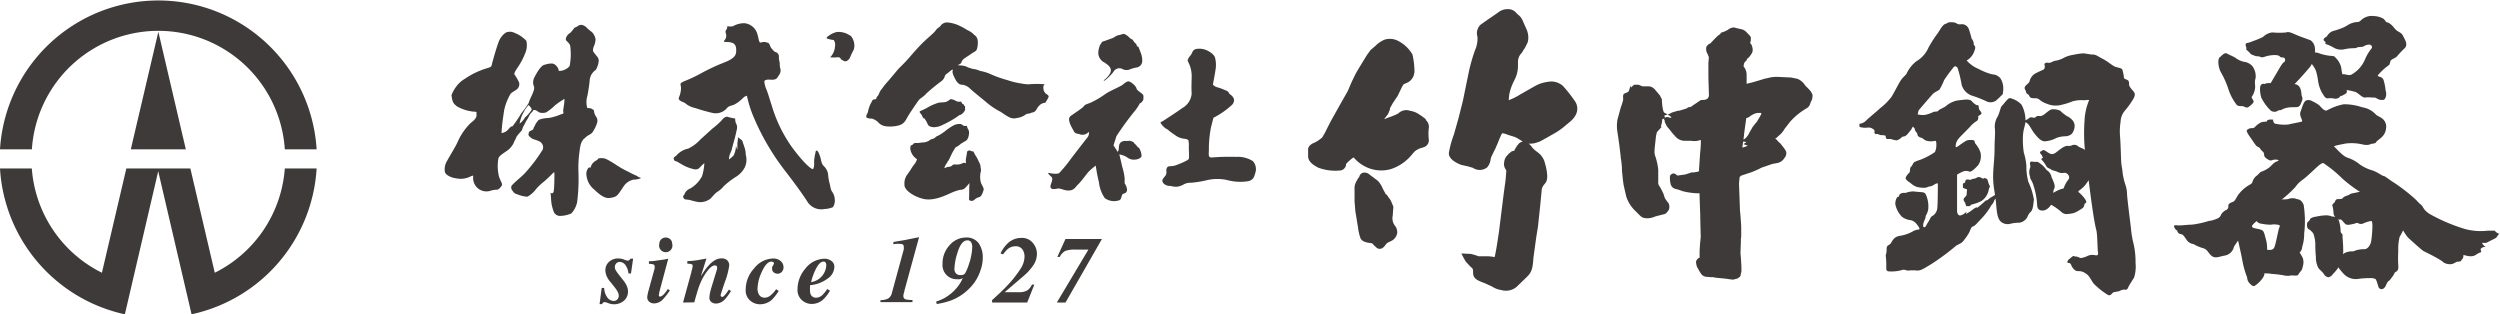
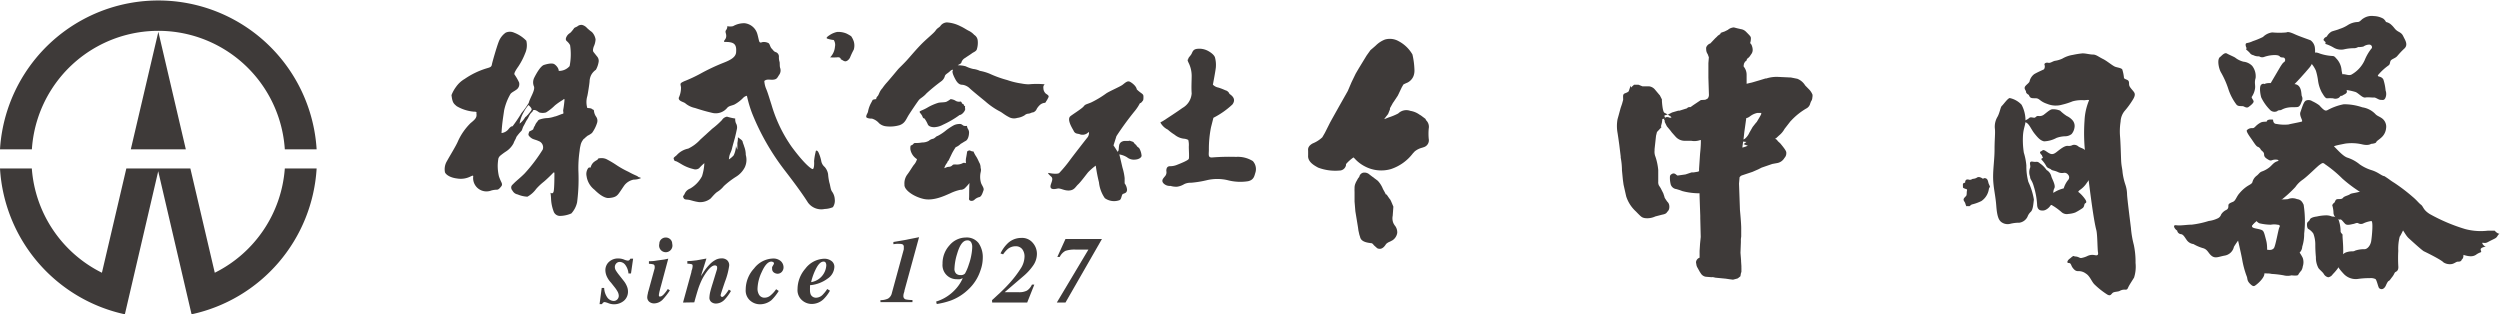
<svg xmlns="http://www.w3.org/2000/svg" viewBox="0 0 374.81 47.12">
  <defs>
    <style>.cls-1{fill:#3e3a39;}</style>
  </defs>
  <g id="レイヤー_2" data-name="レイヤー 2">
    <g id="レイヤー_1-2" data-name="レイヤー 1">
      <path class="cls-1" d="M42.7,25.26A19,19,0,0,1,32.2,40.89L28.54,25.26h-9.6L15.28,40.89A19,19,0,0,1,4.77,25.26H0A23.82,23.82,0,0,0,18.72,47.12l5-21.45,5,21.45A23.82,23.82,0,0,0,47.47,25.26Z" />
      <polygon class="cls-1" points="27.86 22.39 23.74 4.77 19.61 22.39 27.86 22.39" />
      <path class="cls-1" d="M4.78,22.39a19,19,0,0,1,37.92,0h4.77A23.78,23.78,0,0,0,0,22.39Z" />
      <path class="cls-1" d="M90.21,43.17l.37,0a2.64,2.64,0,0,0,.54,1.52,1.29,1.29,0,0,0,.85.43.75.75,0,0,0,.58-.23.79.79,0,0,0,.22-.56,1.41,1.41,0,0,0-.19-.63,4.81,4.81,0,0,0-.45-.66l-.53-.67a3.37,3.37,0,0,1-.6-.87,2.4,2.4,0,0,1-.24-1,1.67,1.67,0,0,1,.53-1.23,2,2,0,0,1,1.46-.52,2.37,2.37,0,0,1,.8.16,1.93,1.93,0,0,0,.55.16.36.36,0,0,0,.25-.07.78.78,0,0,0,.16-.22h.41L94.6,41l-.38,0a2.46,2.46,0,0,0-.5-1.32,1.06,1.06,0,0,0-.76-.41.7.7,0,0,0-.59.25.78.78,0,0,0-.19.52,1,1,0,0,0,.14.49,6.78,6.78,0,0,0,.53.74l.7.89a3.25,3.25,0,0,1,.42.72,2,2,0,0,1,.18.81,1.79,1.79,0,0,1-.62,1.41,2.33,2.33,0,0,1-1.52.52,2.26,2.26,0,0,1-.81-.17,3.1,3.1,0,0,0-.53-.16.36.36,0,0,0-.26.1.89.89,0,0,0-.16.21h-.36Z" />
      <path class="cls-1" d="M97.13,44c0-.14.08-.33.14-.57l.88-3.21a.43.43,0,0,0,0-.12.2.2,0,0,0,0-.11.34.34,0,0,0-.19-.35,3,3,0,0,0-.67-.09v-.39c.28,0,.67,0,1.19-.1l1.09-.15.62-.13L99.1,42.85c-.1.34-.16.59-.19.72a4.89,4.89,0,0,0-.13.67.29.29,0,0,0,.07.21.27.27,0,0,0,.15,0c.15,0,.33-.12.55-.36a5.58,5.58,0,0,0,.57-.76l.31.2a10,10,0,0,1-1.07,1.38,1.86,1.86,0,0,1-1.3.58,1.15,1.15,0,0,1-.71-.24.87.87,0,0,1-.31-.74A2.69,2.69,0,0,1,97.13,44Zm3.37-8.12a.91.91,0,0,1,.28.67,1,1,0,1,1-1.93,0,.91.91,0,0,1,.28-.67,1,1,0,0,1,1.37,0Z" />
      <path class="cls-1" d="M102.4,45.36l1.26-4.58c0-.18.08-.33.11-.43a2.92,2.92,0,0,0,.07-.42c0-.17,0-.28-.16-.32a2.83,2.83,0,0,0-.63-.08v-.39c.59,0,1-.07,1.38-.11l1.48-.27-.83,2.64,0,0s.12-.18.42-.63a7.27,7.27,0,0,1,.86-1.09,3.48,3.48,0,0,1,.85-.68,1.87,1.87,0,0,1,.93-.26A1.2,1.2,0,0,1,109,39a1,1,0,0,1,.32.85,10.73,10.73,0,0,1-.64,2.41c-.42,1.24-.64,1.9-.64,2a.22.22,0,0,0,.08.19.21.21,0,0,0,.15.07q.19,0,.57-.48a6.48,6.48,0,0,0,.43-.62l.32.2a7.16,7.16,0,0,1-.9,1.24,1.84,1.84,0,0,1-1.35.65,1.11,1.11,0,0,1-.68-.22.81.81,0,0,1-.3-.71,4.51,4.51,0,0,1,.14-.9c.1-.39.22-.79.35-1.2l.66-2.16,0-.13a.49.49,0,0,0,0-.12.21.21,0,0,0-.1-.21.4.4,0,0,0-.24-.07c-.29,0-.61.23-1,.68a8.85,8.85,0,0,0-.89,1.37,11.12,11.12,0,0,0-.61,1.49c-.16.51-.36,1.18-.58,2Z" />
      <path class="cls-1" d="M113.06,40.24a3.71,3.71,0,0,1,2.79-1.48,1.69,1.69,0,0,1,1.21.39,1.27,1.27,0,0,1,.41.89,1,1,0,0,1-.28.74.86.86,0,0,1-.63.26,1,1,0,0,1-.54-.19.65.65,0,0,1-.26-.57.83.83,0,0,1,0-.24,2.76,2.76,0,0,1,.14-.25l.06-.11.07-.11s0-.06,0-.09a.18.18,0,0,0-.11-.18.57.57,0,0,0-.26-.08c-.52,0-1,.54-1.47,1.59a6.2,6.2,0,0,0-.62,2.47,1.73,1.73,0,0,0,.18.81.93.93,0,0,0,.89.54,1.38,1.38,0,0,0,.88-.34,4.33,4.33,0,0,0,.84-.93l.39.26A7.16,7.16,0,0,1,115.66,45a2.72,2.72,0,0,1-1.76.62,2.24,2.24,0,0,1-1.44-.56,2,2,0,0,1-.66-1.67A4.66,4.66,0,0,1,113.06,40.24Z" />
      <path class="cls-1" d="M123.88,39.82a2.73,2.73,0,0,1-.52,1.41,2.68,2.68,0,0,1-1.75,1.07,8.49,8.49,0,0,1,.86-2.26c.32-.54.65-.82,1-.82a.35.35,0,0,1,.33.18A.9.9,0,0,1,123.88,39.82Zm-4.31,3.52a2,2,0,0,0,.67,1.67,2.19,2.19,0,0,0,1.43.56,2.56,2.56,0,0,0,1.76-.68,5.56,5.56,0,0,0,1-1.31l-.41-.25a4.6,4.6,0,0,1-.6.77,1.44,1.44,0,0,1-1,.53.87.87,0,0,1-.87-.47,1.61,1.61,0,0,1-.11-.68,1.78,1.78,0,0,1,0-.31c0-.13,0-.27,0-.41a5.16,5.16,0,0,0,2.65-1,2.2,2.2,0,0,0,1-1.72,1.07,1.07,0,0,0-.44-.92,1.78,1.78,0,0,0-1.1-.33,3.71,3.71,0,0,0-2.82,1.5A4.71,4.71,0,0,0,119.57,43.34Z" />
      <path class="cls-1" d="M132,45a2.7,2.7,0,0,0,1.13-.23,1.27,1.27,0,0,0,.58-.83l1.79-6.56a1.91,1.91,0,0,0,0-.21.92.92,0,0,0,0-.15.38.38,0,0,0-.2-.39,1.26,1.26,0,0,0-.51-.07,3.91,3.91,0,0,0-.43,0l-.42.05,0-.33c1.05-.18,1.74-.29,2.06-.36s.92-.18,1.79-.36l-2.19,8c0,.16-.08.31-.11.45a1.4,1.4,0,0,0-.05.37.49.49,0,0,0,.36.51,5.13,5.13,0,0,0,1,.09v.32H132Z" />
      <path class="cls-1" d="M145.76,37a6.81,6.81,0,0,1-.12,1.16,8.47,8.47,0,0,1-.39,1.49,6.76,6.76,0,0,1-.57,1.35.8.8,0,0,1-.67.24.91.91,0,0,1-.67-.23,1,1,0,0,1-.24-.79,8.39,8.39,0,0,1,.4-2.18c.39-1.34.89-2,1.5-2a.61.61,0,0,1,.6.29A1.38,1.38,0,0,1,145.76,37Zm1.58,1.71a3.71,3.71,0,0,0-.63-2.27,2.25,2.25,0,0,0-1.93-.83,3.22,3.22,0,0,0-2.42,1.16,4,4,0,0,0-1.05,2.78,2.11,2.11,0,0,0,2.15,2.31,2.52,2.52,0,0,0,.46,0,2.89,2.89,0,0,0,.42-.16,5.89,5.89,0,0,1-1.12,1.7,6.47,6.47,0,0,1-2.87,1.81l.09.37a11.51,11.51,0,0,0,2.15-.54,7.6,7.6,0,0,0,2.58-1.64A6.73,6.73,0,0,0,147,40.53,5.58,5.58,0,0,0,147.34,38.74Z" />
      <path class="cls-1" d="M148.73,45,150,43.83c.45-.43.82-.8,1.11-1.12a16.4,16.4,0,0,0,2-2.58,3.41,3.41,0,0,0,.49-1.64,1.79,1.79,0,0,0-.34-1.13,1.2,1.2,0,0,0-1-.44,1.85,1.85,0,0,0-1.18.42,4.45,4.45,0,0,0-.69.79L150,38a5.12,5.12,0,0,1,1-1.44,2.92,2.92,0,0,1,2.11-.89,2.08,2.08,0,0,1,1.73.74,2.5,2.5,0,0,1,.62,1.64,3.09,3.09,0,0,1-.61,1.82,8.22,8.22,0,0,1-1.45,1.56l-2.78,2.38h2.11a2.53,2.53,0,0,0,1.23-.24,2.06,2.06,0,0,0,.75-.9h.36L154,45.36h-5.25Z" />
      <path class="cls-1" d="M158.44,45.36l4.74-7.94h-1.9a4.35,4.35,0,0,0-1.54.19,2,2,0,0,0-.86.91h-.36l1.22-2.69h5.47l-5.47,9.53Z" />
      <path class="cls-1" d="M88.07,20.36a3.31,3.31,0,0,0,.69-.43,5.21,5.21,0,0,0,.77-1.55,1.05,1.05,0,0,0-.18-.92,1.84,1.84,0,0,1-.3-.82c0-.23-.2-.2-.29-.29s-.22-.13-.71-.16a3.13,3.13,0,0,1,0-1.77c.09-.35.31-1.8.34-2.17a2.39,2.39,0,0,1,.24-1,2.25,2.25,0,0,1,.71-.79,3.54,3.54,0,0,0,.42-1.25,1,1,0,0,0-.25-.75L89,7.82c-.17-.2-.08-.5,0-.8a2.89,2.89,0,0,0,.29-1.11,2.05,2.05,0,0,0-.55-1.11A6.24,6.24,0,0,1,88,4.19a1.46,1.46,0,0,0-.72-.45.91.91,0,0,0-.65.16c-.15.15-.49.2-.58.36a5.19,5.19,0,0,1-.38.48c-.12.21-.44.27-.68.67s-.18.61,0,.77a2,2,0,0,1,.48.59,9.14,9.14,0,0,1-.07,3.14,2.1,2.1,0,0,1-1.63.72c0-.37-.33-.79-.65-1s-1-.07-1.55.1-1.2,1.38-1.46,1.89A1.57,1.57,0,0,0,80.07,13c.14.62-.6,1.64-.8,2.43a11.91,11.91,0,0,1-1.08,1.51,21.43,21.43,0,0,1-1.35,2c-.22-.05-.49.28-.65.48a1.58,1.58,0,0,1-1,.53c.08-1.48.26-2.45.39-3.4a8.29,8.29,0,0,1,.9-2.37c.13-.29.55-.45.9-.71a1,1,0,0,0,.44-1.12,7.87,7.87,0,0,0-.69-1.19c-.1-.2.31-.81.6-1.22a10.24,10.24,0,0,0,1-1.94,2.94,2.94,0,0,0,.18-1.89A5,5,0,0,0,77.08,4.9a1.5,1.5,0,0,0-1.27,0,2.92,2.92,0,0,0-1.06,1.41c-.28.71-.94,3-1,3.34s-.18.42-.67.56a11.81,11.81,0,0,0-3.41,1.62,4.12,4.12,0,0,0-1.31,1.21,5.2,5.2,0,0,0-.67,1.22c.14,1.15.32,1.26.78,1.66a6.12,6.12,0,0,0,2.55.82c.57,0,.39.13.41.29.09.58-.17.85-.87,1.42a9,9,0,0,0-1.89,2.7c-.28.69-1.2,2.16-1.66,3a2.33,2.33,0,0,0-.31,1.61c0,.22.51.84,1.83,1a3.27,3.27,0,0,0,2.07-.33c.22-.09.33-.16.35,0a2,2,0,0,0,2.71,2.13,3.38,3.38,0,0,1,.86-.12c.24,0,.47-.3.64-.51s.1-.42,0-.63a7.4,7.4,0,0,1-.36-.87,7,7,0,0,1-.18-1.67,7.65,7.65,0,0,1,.1-1,1,1,0,0,1,.33-.46,9.71,9.71,0,0,1,.84-.61A3.28,3.28,0,0,0,77,21.47c.11-.36.31-.57.42-.94a7.45,7.45,0,0,1,.75-.9c.14-.16.14-.43.36-.8s.29-.6.49-.89.26-.51.46-.82.38-.33.44-.59c.36-.16.73.22.94.33a1.84,1.84,0,0,0,1,0,7.39,7.39,0,0,0,1.35-1.07A10,10,0,0,1,84.35,15c.18-.13.28-.27.28,0a15.22,15.22,0,0,1-.2,1.53c0,.24.12.51-.06.53s-.93.38-1.25.42a4.23,4.23,0,0,1-1,.22,4.05,4.05,0,0,0-1.13.19c-.35.09-.33.25-.5.43a1.59,1.59,0,0,0-.29.51,1.46,1.46,0,0,0-.23.47c0,.16-.39.29-.62.42-.13.41-.24.51.16.86s.6.28,1.28.58a1,1,0,0,1,.58,1.26A23.68,23.68,0,0,1,78.66,26c-.56.57-1.21,1.08-1.56,1.43s-.44.4-.46.67a.72.72,0,0,0,.2.49,1.08,1.08,0,0,0,.77.56,4.27,4.27,0,0,0,1.46.34,3.93,3.93,0,0,0,1.31-1.16,8.82,8.82,0,0,1,1.17-1.1c.52-.44,1.16-1.08,1.29-1.22s.28-.29.28,0,0,2.26-.12,2.71-.47.17-.47.17a8.52,8.52,0,0,1,.09,1,6.05,6.05,0,0,0,.38,1.8,1,1,0,0,0,1,.68A4.47,4.47,0,0,0,85.66,32a3.65,3.65,0,0,0,.86-1.66,27.14,27.14,0,0,0,.2-4.61,17.22,17.22,0,0,1,.18-3.12,4.67,4.67,0,0,1,.13-.78,1.91,1.91,0,0,1,.33-.79c.2-.34.4-.29.45-.49A.68.68,0,0,0,88.07,20.36Zm-9-3.11c-.2.3-.27.21-.38.41a3.39,3.39,0,0,1-.79.88,5,5,0,0,1,.65-1.79,5,5,0,0,1,.69-1c.34.31.45.51.47.64S79.3,17,79.1,17.25Z" />
      <path class="cls-1" d="M95.86,26.58c-.17,0-.13-.11-.54-.28a12.15,12.15,0,0,1-1.09-.54,13.92,13.92,0,0,1-2-1.14,14.93,14.93,0,0,0-1.35-.78,1.85,1.85,0,0,0-1-.11c-.28,0-.29.22-.29.22a3,3,0,0,0-.56.35,1.51,1.51,0,0,0-.48.82c-.2,0-.24-.06-.39.12a1.52,1.52,0,0,0-.22,1.16,3.14,3.14,0,0,0,1.19,2.05c1,1,1.7,1.25,2.09,1.24,1.09-.06,1.33-.39,1.59-.74s.67-1,.85-1.23A2.34,2.34,0,0,1,95,26.93a2.78,2.78,0,0,0,1.06-.21C96.12,26.66,96,26.64,95.86,26.58Z" />
      <path class="cls-1" d="M124,5.78c-.17-.1,0-.27.39-.52a3.17,3.17,0,0,1,1.11-.47,3.19,3.19,0,0,1,1.39.23,6.15,6.15,0,0,1,.72.41,3,3,0,0,1,.39.78,2.14,2.14,0,0,1,0,1.23,11.64,11.64,0,0,0-.55,1.16c-.13.31-.48.63-.76.59s-.47-.28-.63-.28c0-.11-.08-.39-.6-.31a8.51,8.51,0,0,1-1,0A2.57,2.57,0,0,0,125.18,7,1.32,1.32,0,0,0,125,6,4.48,4.48,0,0,1,124,5.78Z" />
      <path class="cls-1" d="M108.56,6.14c.08-.19.32-.32.32-.76s-.24-.59,0-.9a.88.88,0,0,0,.16-.56,1.84,1.84,0,0,0,.87,0,3.38,3.38,0,0,1,1.71-.44,2.23,2.23,0,0,1,1.83,1.35c.19.44.31,1.34.43,1.47s.24.07.48,0a1.55,1.55,0,0,1,.83.15c.24.12.24.56.51.84s.28.39.56.51a.7.7,0,0,1,.52.68,2.27,2.27,0,0,0,.08.75c.08.16,0,.71.12,1a1.13,1.13,0,0,1-.17,1c-.27.4-.31.64-.83.71s-1-.15-1.39.2a3.64,3.64,0,0,0,.28,1.19c.24.56.48,1.4.8,2.39a21.36,21.36,0,0,0,3,6.26c1.92,2.61,3,3.4,3.18,3.37s.24-.64.2-1.19a8.79,8.79,0,0,1,.24-1.4c0-.27.24-.23.4.05a5.67,5.67,0,0,1,.43,1.3,1.51,1.51,0,0,0,.52.92,2.19,2.19,0,0,1,.51,1.07,8.19,8.19,0,0,0,.2,1.31c.12.31.16,1,.39,1.31a2.14,2.14,0,0,1,.41,1.15,1.72,1.72,0,0,1-.28,1.19,3.35,3.35,0,0,1-1.23.27,2.47,2.47,0,0,1-2.5-.95c-.76-1.2-1.78-2.62-3.49-4.84a35.81,35.81,0,0,1-4.88-8.52,17.86,17.86,0,0,1-.79-2.66,1.08,1.08,0,0,0-.56.31,5.4,5.4,0,0,1-1.31,1c-.44.19-.79.19-1.07.48a2.21,2.21,0,0,1-2.18.79c-1.2-.28-1.79-.47-2.66-.75a3.34,3.34,0,0,1-1.43-.68c-.23-.24-1.11-.32-1-.87a3.58,3.58,0,0,0,.33-1.55c-.08-.55-.24-.58.48-.91A21.55,21.55,0,0,0,105,11.05a30.36,30.36,0,0,1,3.45-1.63c1.2-.46,1.86-.9,1.91-1.58s0-1.27-.71-1.46S108.45,6.41,108.56,6.14Z" />
      <path class="cls-1" d="M109.28,23.9a3.44,3.44,0,0,0,.71-.6,3.53,3.53,0,0,0,.35-1.5c0,.2.21.64.21.64s0-.8,0-1a3.43,3.43,0,0,0,.08-.87c.27.23.67.44.71.67s.16.44.23.72a3.46,3.46,0,0,1,.24,1.27,2.64,2.64,0,0,1-.15,1.86,3.57,3.57,0,0,1-1.28,1.39,12.47,12.47,0,0,0-1.86,1.42,3.74,3.74,0,0,1-1,.88c-.35.24-.79.79-1,1a2.52,2.52,0,0,1-1.74.52c-.84-.12-1.24-.32-1.63-.36s-.57,0-.71-.36c-.09-.21.08-.24.2-.51a1.43,1.43,0,0,1,.83-.8,4.57,4.57,0,0,0,1.78-1.86,7.65,7.65,0,0,0,.35-1.95,6.36,6.36,0,0,0-.78.76.94.94,0,0,1-.88.12,6,6,0,0,1-1.7-.68c-.72-.43-.88-.51-1-.51s-.19-.2-.24-.36.17-.27.44-.51a3.15,3.15,0,0,1,1.74-1A5.92,5.92,0,0,0,105,20.92l1.78-1.62A12.31,12.31,0,0,0,108.24,18a1.1,1.1,0,0,1,.76-.51,7.86,7.86,0,0,0,1.23.28,1.54,1.54,0,0,0,.11.71,1.22,1.22,0,0,1,.13.91c-.08.39-.2.91-.28,1.23s-.32,1.11-.44,1.63-.32.75-.4,1.15A3.63,3.63,0,0,0,109.28,23.9Z" />
      <path class="cls-1" d="M129.87,17.48c0-.28.23-.52.27-.76a4,4,0,0,1,.24-.83c.12-.32.39-.75.43-.87s.55-.16.55-.16a.62.62,0,0,1,.17-.4c.16-.15.16-.23.35-.63a2.27,2.27,0,0,1,.4-.59,8.21,8.21,0,0,1,.72-.91c.39-.44,1.35-1.59,1.58-1.87s.72-.71,1.31-1.35,1.19-1.39,2.1-2.34,2-1.78,2.27-2.18.5-.43.71-.67a1.25,1.25,0,0,1,1-.56,5.17,5.17,0,0,1,2,.56c.59.27.9.52,1.3.71a2.69,2.69,0,0,1,.79.6,1.11,1.11,0,0,1,.52.82,3.19,3.19,0,0,1-.16,1.43c-.19.28-.51.36-.71.52s-.79.52-1,.68a1.17,1.17,0,0,0-.56.63c0,.24-.43.35-.56.48a4.26,4.26,0,0,1,1.19.15,5.13,5.13,0,0,0,1.12.4,3,3,0,0,1,1,.28,7.33,7.33,0,0,1,1.47.43A16.33,16.33,0,0,0,151,12a11.53,11.53,0,0,0,2.14.52,6.08,6.08,0,0,0,1.11.12,12.09,12.09,0,0,1,2.38,0,.57.57,0,0,0-.2.55,1.11,1.11,0,0,0,.36.84c.28.2.56.32.36.63a3.89,3.89,0,0,1-.24.44c-.12.12-.08.27-.28.32a1.24,1.24,0,0,0-.67.27,2.5,2.5,0,0,0-.53.64.89.89,0,0,1-.55.52c-.24,0-.35.15-.67.19a.89.89,0,0,0-.59.24,2.75,2.75,0,0,1-1.12.4,1.59,1.59,0,0,1-1.3-.16c-.61-.32-1-.67-1.27-.8a11,11,0,0,1-2.23-1.54c-1.07-.87-2.14-1.75-2.38-2a2,2,0,0,0-1-.47c-.23,0-.64,0-1.07-.79s-.52-1.2-.4-1.36-.16-.15-.44.13-.67.43-.75.71a1.41,1.41,0,0,1-.55.79A27.55,27.55,0,0,0,138.9,14c-.47.55-.91.71-1.14,1s-1.11,1.59-1.51,2.22-.55,1.26-1.39,1.55a5.08,5.08,0,0,1-2.06.16,1.86,1.86,0,0,1-1-.45,2.28,2.28,0,0,0-1.08-.7C130.45,17.8,129.82,17.72,129.87,17.48Z" />
      <path class="cls-1" d="M137.87,16.8c0-.11.09-.15.36-.27a5.93,5.93,0,0,0,.88-.44,7.91,7.91,0,0,1,1.54-.67c.32-.09.95-.05,1.23-.16a3.72,3.72,0,0,0,.64-.4,1.78,1.78,0,0,1,.67.2,1,1,0,0,0,.83.16c.24.11.12.31.32.35s.12.25.28.32,0,.12.08.4-.48.95-.83.95a14.25,14.25,0,0,1-2.5,1.46,3,3,0,0,1-1.31.37c-.32,0-.79-.08-.95-.4a4.37,4.37,0,0,0-.52-.92c-.2,0-.24-.15-.32-.35S137.92,16.92,137.87,16.8Z" />
      <path class="cls-1" d="M136.88,21.64s.16-.24.36-.2a5,5,0,0,0,1-.08,2,2,0,0,0,1-.24,1.29,1.29,0,0,1,.63-.31c.31-.08.48-.4.71-.43a6.94,6.94,0,0,0,1.31-.88,9.55,9.55,0,0,1,1.11-.72,1.94,1.94,0,0,1,.8-.19c.43-.05.51.24.75.28s.47,0,.44,0,0,.27.16.51a1,1,0,0,1,.12.68c0,.2-.12.87-.48,1.06s-.44.28-.75.44a2.26,2.26,0,0,1-.76.51s-.4.6-.59,1-.48,1-.48,1a.54.54,0,0,0-.2.32,2.25,2.25,0,0,0-.44.83l.4-.16c.2-.08.47,0,.72-.2s.12-.2.63-.2a1.85,1.85,0,0,0,1-.19c.16-.13.51,0,.51,0a2.42,2.42,0,0,1,0-.76c.08-.35.17-1,.17-1s.28-.24.48-.12a1,1,0,0,0,.47.12,4,4,0,0,0,.4.75c.24.36.43.88.55,1.07a1.77,1.77,0,0,1,.12.67s.12.17,0,.65a3.22,3.22,0,0,0,.07,1.61c.16.4.48.76.36,1.08s-.27.88-.59,1a1.61,1.61,0,0,0-.76.4c-.27.28-.86.23-.82-.16s0-1.43.07-2.34a7.82,7.82,0,0,1-.71.79,1,1,0,0,1-.67.23,6.59,6.59,0,0,0-1.52.53c-.79.34-2.49,1.18-4,.83s-2.93-1.36-2.85-2.15A2.23,2.23,0,0,1,136,26.2c.32-.4.76-1.15,1-1.47a2.09,2.09,0,0,0,.48-.87,2.19,2.19,0,0,1-1-1.51c0-.27,0-.51.11-.55A.68.68,0,0,0,136.88,21.64Z" />
-       <path class="cls-1" d="M165.53,12s.88-.67,1-1.31-.6-1.07-.91-1.3A1.64,1.64,0,0,1,164.66,8a3.09,3.09,0,0,1,.2-1.07c0-.2.24-.36.28-.51s.12-.17.47-.28l1.11-.4c.36-.12.68-.44,1-.47s.59-.24.87-.16a2.07,2.07,0,0,1,.64.43s.35.37.59.4a1.71,1.71,0,0,0,.55.67c0,.32.32.44.32.44s.24.59.32.83a3.2,3.2,0,0,1,.24,1.35,1,1,0,0,1-.8.88,5.27,5.27,0,0,0-1,.27,1.32,1.32,0,0,1-1.11,0,1,1,0,0,0-1.39.36C166.45,11.45,165.23,12.48,165.53,12Z" />
      <path class="cls-1" d="M160.46,17.44c.24-.22,1.74-1.15,2-1.48s.32-.27,1.11-.59a14.71,14.71,0,0,0,2.3-1.38c.56-.36,2.06-1,2.42-1.27s.72-.64,1.07-.48,1,.67,1.07,1.16c.68.67,1,.63,1,1.06s0,.56-.16.72c-.25.35-.36.28-.36.28a6.68,6.68,0,0,1-.72,1.11,44.22,44.22,0,0,0-2.81,3.84c-.12.4-.44,1.39-.44,1.39s.44.64.6.95c.24-.12.16-.55.24-.91a.76.76,0,0,1,.51-.64c.31-.15.79,0,1.07-.11.4.15.56.15.64.31s.32.28.43.48.32.2.44.47a2.7,2.7,0,0,1,.28,1c0,.23-.36.55-1,.58a1.62,1.62,0,0,1-1.18-.35,3.15,3.15,0,0,0-1.16-.43c.12.43.36,1.5.48,2a8.08,8.08,0,0,1,.32,1.55c0,.39,0,.79,0,.79a1.83,1.83,0,0,1,.36.94c0,.49-.35.54-.6.64s-.2.84-.56.95a2.38,2.38,0,0,1-2.17-.31,5.1,5.1,0,0,1-.88-2.38,24,24,0,0,1-.48-2.5,8.76,8.76,0,0,0-1.15,1c-.35.43-1.11,1.46-1.5,1.82s-.56.87-1.35.91-1.27-.4-1.79-.28-1,.11-1-.32.52-1.11.12-1.47-.64-.62-.32-.55,1.24.2,1.51,0a19.66,19.66,0,0,0,1.7-2.06c.6-.8,2.31-3,2.55-3.29s.31-1,.07-.71a1.2,1.2,0,0,1-1.18.27c-.32-.16-.76,0-1-.59C160.7,19.14,159.94,17.91,160.46,17.44Z" />
      <path class="cls-1" d="M178.15,8.83c0-.2.36-.47.51-.79s.24-.63.76-.71a2.74,2.74,0,0,1,1.63.27c.55.28,1,.68,1.1,1a4.3,4.3,0,0,1,.13,1.55c-.08.68-.4,2.34-.44,2.54a1.49,1.49,0,0,0,.79.43,7.87,7.87,0,0,1,1.07.41.9.9,0,0,1,.63.55c.48.32,1,.83.44,1.58a12.27,12.27,0,0,1-2.85,2l-.36,1.42a16.54,16.54,0,0,0-.32,3.37c0,.72-.19,1.23.56,1.15a32.81,32.81,0,0,1,3.53-.08,4.24,4.24,0,0,1,2.5.63,1.78,1.78,0,0,1,.4,1.68c-.16.47-.2,1.14-1.12,1.34A7.49,7.49,0,0,1,184,27,6.86,6.86,0,0,0,181,27a15.76,15.76,0,0,1-2.45.4,2.14,2.14,0,0,0-1,.2,2.78,2.78,0,0,1-1.06.39,2.84,2.84,0,0,1-1-.12,1.3,1.3,0,0,1-1.07-.4c-.36-.43,0-.74.2-1a.9.9,0,0,0,.24-.84c0-.4.12-.71.55-.71a2.76,2.76,0,0,0,1.11-.23c.41-.16,1.63-.64,1.71-.88s0-1.34,0-1.83a3,3,0,0,0-.08-1,1.74,1.74,0,0,0-.68-.19,2.66,2.66,0,0,1-1.38-.6,6.91,6.91,0,0,1-1-.75,2.58,2.58,0,0,1-1.08-1c-.08-.15,0-.07.49-.39s2-1.3,2.77-1.86A2.71,2.71,0,0,0,178.66,14c-.07-.91,0-1.82,0-2.66a4.37,4.37,0,0,0-.47-1.94C177.91,8.8,178.15,9,178.15,8.83Z" />
      <path class="cls-1" d="M213.71,17.82l-.68-.51-.16-.09-.09-.06a3.2,3.2,0,0,0-1.34-.54,1.73,1.73,0,0,0-1.77.35l-.06.05a8.72,8.72,0,0,1-1.43.59l-.62.25,0-.06.23-.3.32-.41.28-.7,0-.17.44-.79.15-.21.59-.89.6-1.26.24-.41,0,0,.28-.14.35-.15a1.87,1.87,0,0,0,.89-1,2.33,2.33,0,0,0,.13-.88,11.91,11.91,0,0,0-.3-2.32,5.16,5.16,0,0,0-2.08-2,2.65,2.65,0,0,0-2.05-.24,4,4,0,0,0-1.34.87l-.12.11-.38.33-.32.27-.58.81-1.19,1.95-.45.77-.62,1.28-.57,1.33-1.25,2.21-1.12,2-.29.53-.77,1.53-.39.67a4.64,4.64,0,0,1-1.43.91c-.53.29-.75.64-.69,1.08,0,.06,0,.72,0,.72-.09,1,1,1.55,1.5,1.83a7.28,7.28,0,0,0,3.18.44,1,1,0,0,0,1-.82l0-.15a5.94,5.94,0,0,1,1.12-1l0,0,.16.15a5.33,5.33,0,0,0,1.5,1.17,5.25,5.25,0,0,0,3.95.43A6.83,6.83,0,0,0,211.82,23l.28-.3a2.85,2.85,0,0,1,1.1-.55l.33-.11a1.08,1.08,0,0,0,.67-1.23,8.42,8.42,0,0,1,0-1.52,1.37,1.37,0,0,0-.4-1.27Z" />
-       <path class="cls-1" d="M234.34,12.9a2.62,2.62,0,0,0-2.27-.63,5.35,5.35,0,0,0-2.22.8l-.23.12-1.75,1a9.21,9.21,0,0,1-1.67.83h0a7.88,7.88,0,0,1,.09-.93,8,8,0,0,1,.76-2.08l.2-.44a4.44,4.44,0,0,0,.33-1.67l0-.67A1.86,1.86,0,0,1,228.08,8l.08-.09.23-.37.12-.22s.08-.07.08-.07l.43-.86a2.41,2.41,0,0,0,.11-.76,3,3,0,0,0-.2-1.08l-.64-1.46a2.13,2.13,0,0,0-.68-.88L227.38,2A1.62,1.62,0,0,0,226,1.37h0a2.27,2.27,0,0,0-1.33.45l-.26.19-1.06.73-.13.08L222,3.68a1.76,1.76,0,0,0-.49,1.85,4.28,4.28,0,0,1-.37,2,25.32,25.32,0,0,0-1,3.6l-.82,4-.65,2.58-.7,2.47a15.18,15.18,0,0,0-.74,2.68c-.15,1.05,1.39,1.69,1.87,1.87l.93.2.79.23a1.81,1.81,0,0,0,2.12-.05,2.17,2.17,0,0,0,.54-1.23l.08-.32.49-1,.14-.28.38-.88.3-.75.08-.15c.21-.51.24-.51.33-.52a3.29,3.29,0,0,1,.81.24l1,.31.37.17.83.52.05,0a1.05,1.05,0,0,0-.77.49l-.13.15-.39.63a.27.27,0,0,1,0,.1l-.4.09-.53.43,0,.05a1.76,1.76,0,0,0-.58.94l0,.1a1.45,1.45,0,0,0-.06.41,1.49,1.49,0,0,0,.33.88.88.88,0,0,1,0,.37,19.27,19.27,0,0,1-.22,2.09l-.16,1.19-.71,5.69c-.25,1.68-.46,3-.64,3.72a5.51,5.51,0,0,0-1.07-.13h-1.32l-.57-.19-.59-.16L219.09,38l.38.73.28.49.62.67.34.32c.13.14.14.23.14.61,0,.82.36,1.14,1.71,1.62l1.16.53a3.39,3.39,0,0,0,1.39.52,2.46,2.46,0,0,0,2.25-.47l1.43-1.38c.86-.8,1-1.34,1.11-3l.43-3.14.25-1.52.37-3.49.17-1.81a1.61,1.61,0,0,1,.42-1.05l.22-.29c.43-.65.09-2.1-.14-2.9a2.82,2.82,0,0,0-1.13-1.64l-.39-.3-.36-.35a2.26,2.26,0,0,0-.56-.62,3.06,3.06,0,0,0,1.49-.26l.09,0,1.08-.59,1-.57a10.5,10.5,0,0,0,2-1.41l.52-.43c1.37-1.12,1.29-2.33.76-3.1A21.74,21.74,0,0,0,234.34,12.9Z" />
      <path class="cls-1" d="M208.91,33.47a1.89,1.89,0,0,1-.11-1.12l.1-1.37-.36-.85-.14-.26c0,.06-.43-.59-.43-.59l-.05-.07h0l-.13-.09,0,.06-.19-.37-.26-.47a3.84,3.84,0,0,0-.78-1.24l-1.2-.9-.08-.07a1.13,1.13,0,0,0-.91-.24.78.78,0,0,0-.58.62h0l-.19.24-.31.56-.09.22a1.7,1.7,0,0,0-.12.69,5.07,5.07,0,0,0,0,.55c0,.07,0,.75,0,.75v.69l.12,1.46.39,2.38.07.51s.14.63.14.63l.11.33c.14.74,1.08.86,1.6.93.23,0,.31.12.48.33l.48.43c.7.35,1.15-.33,1.33-.62a1.63,1.63,0,0,1,.58-.36l.38-.2a1.61,1.61,0,0,0,.72-1.12,1.63,1.63,0,0,0-.42-1.17Z" />
      <path class="cls-1" d="M271.74,14.2h0a2.42,2.42,0,0,0-.57-.85l-.53-.54a2.42,2.42,0,0,0-1.18-1l-1-.2h-.17l-1.69-.08a5.09,5.09,0,0,0-1.77.23l-.13,0-.78.24-1.26.37-.4.09-.4.1V11.23a1.92,1.92,0,0,0-.4-1.2l-.06-.1.06-.37a.63.63,0,0,1,.08-.15s.05-.11.09-.18a.36.36,0,0,0,.26-.33v0l.1-.15.05,0,.18-.18.07-.07.34-.49a1.07,1.07,0,0,0,.14-.55,1.74,1.74,0,0,0-.14-.64h0c0-.09-.14-.24-.24-.37a1.78,1.78,0,0,0,.1-.52.92.92,0,0,0,0-.29.06.06,0,0,0,0,0c0-.16-.23-.38-.54-.7l-.17-.17a1.34,1.34,0,0,0-.77-.4l-.34-.08c-.05,0-.72-.18-.72-.18a1.58,1.58,0,0,0-.81.29.44.44,0,0,1-.1.08l-.48.24-.41.14-.17.07a.37.37,0,0,0-.05.16h0l-.38.26-.16.17-.24.22-.73.77a1,1,0,0,0-.62.6,1.39,1.39,0,0,0,0,.33,1.2,1.2,0,0,0,.17.59l.06.1.17.46-.07.87,0,.37v1.81l.08,2.57a.86.86,0,0,1-.19.56,1.91,1.91,0,0,1-.38.19L255,15l-1.18.79-.26.19-.13.08h-.08a.47.47,0,0,0-.43.18v0l-1.12.35-.19,0-.92.27-.64.33.43.28.13.14a.38.38,0,0,0-.19.05h0l-.06,0c-.18-.09-.54-.19-.71,0l0,0-.1-.17,0-.19.48-.14-.5-.26c-.11-.06-.28-.44-.37-1.76l0-.24-.31-.61-.06-.06-.68-.81a1.35,1.35,0,0,0-.9-.48h-.36l-.61,0-.33-.13-.27-.11-.1,0h-.55s-.42.38-.46.43c0-.12-.06-.28-.06-.28l-.27.78c0,.06-.11.19-.53.34s-.32.39-.32,1l-.17.61-.21.61-.31,1.14-.15.53a5.76,5.76,0,0,0,0,2.07l.11.72.15,1.07.21,1.73s0,.17,0,.17a10.15,10.15,0,0,1,.19,1.92l.14,1.43.1.72.39,1.73a5.2,5.2,0,0,0,1.47,2.29l.27.28c.53.53.63.63,1.07.71a2.85,2.85,0,0,0,1.56-.25l1-.26c.31-.06.65-.14.77-.41a.92.92,0,0,0,.33-.66.89.89,0,0,0,0-.22.93.93,0,0,0-.3-.66c-.07-.08-.32-.47-.32-.47l-.09-.15,0-.05-.19-.58-.4-.79-.27-.42a1.13,1.13,0,0,1-.09-.56c0-.18,0-.37,0-.58l0-1.15a8.86,8.86,0,0,0-.42-2,1.91,1.91,0,0,1-.13-.92v-.22l.22-2s.14-.56.14-.56l.32-.34.39-.43L249,19l.16-.61s.05-.35.07-.55l.32-.05-.08.08.11.21v.2s.32.65.32.65l.51.61.1.13.14.19.57.64a1.82,1.82,0,0,0,1.35.61l1,0A2.57,2.57,0,0,0,254.9,21l.1,0c0,.08,0,.15,0,.26,0,.47-.05,1.14-.12,1.8l-.15,2.26v.14s0,.18,0,.21l-.22.08-.62.1h-.29l-.9.3-1.2.17-.14-.09c-.33-.3-.53-.26-.77-.11s-.23.31-.23.63a3.87,3.87,0,0,0,.09.76,1,1,0,0,0,.89.84l.49.15.4.15a10.1,10.1,0,0,0,2.57.33c0,.4.11,3.37.11,3.37v.36s.07,2.82.07,2.82l-.1,1-.07,1.1s0,.76,0,1l-.13.06a.79.79,0,0,0-.41.64l.08.47.07.2.41.74L255,41a1.07,1.07,0,0,0,.73.49l.86.07a1.15,1.15,0,0,1,.29,0l.3.07,1.56.15.53.08.55.07.68-.18.13-.09.3-.24L261,41l.08-.25s0-.59,0-.59a1.76,1.76,0,0,1,0-.23l-.05-.76,0-.12-.09-1.15.06-1.58v-.48l.05-.39,0-.16V34.21c0-.67-.14-2.21-.19-2.72l-.09-2.59-.05-1.37.07-.8,0-.11a.67.67,0,0,1,.38-.33l1.56-.52.87-.38.51-.26,1.6-.55.82-.15a1.59,1.59,0,0,0,1-.75,1,1,0,0,0,.28-.7s0-.06,0-.1c0-.22-.25-.6-.91-1.39l-.36-.33,0,0c-.06-.09-.2-.32-.43-.33l.19-.13s0,0,0,0l.41-.38a3.31,3.31,0,0,0,.84-1l.87-1.12.22-.23a10,10,0,0,1,2.14-1.69,1.15,1.15,0,0,0,.63-.81l.11-.27a1,1,0,0,0,.19-.54A1.61,1.61,0,0,0,271.74,14.2Zm-8,3.48-.36.6-.17.19-.45.57-.17.3-.32.56a2.47,2.47,0,0,1-.68.91l-.2.11c.07-.57.13-1.15.13-1.15s.24-1.69.29-2.07a.8.8,0,0,0,.39-.15l.13-.08a2.74,2.74,0,0,1,1.14-.54l.59,0s0,0,0,0a.62.62,0,0,1-.1.36h0Zm-1.86,4.11.17.05h0l-.36.15-.46.14c0-.21.05-.45.11-.91a4.93,4.93,0,0,0,.5.06l-.44.33Z" />
-       <path class="cls-1" d="M278.77,18.56a1.56,1.56,0,0,0,1-.48c.48-.48,1.6-1.36,2.07-1.83a8.86,8.86,0,0,0,1.76-1.76c.48-.8,1-1.87,1.36-2.42s.81-.84.89-1.05a5,5,0,0,1,1.44-1.82,4.45,4.45,0,0,0,1.86-2.11,19.76,19.76,0,0,1,1.42-2.19c.47-.72.73-1.27,1.24-1.36a1,1,0,0,1,.75-.2,1.35,1.35,0,0,1,.77.16c.33.22.54.13.84.13a1.1,1.1,0,0,1,1,.72,12.66,12.66,0,0,1,.42,1.43,1.59,1.59,0,0,1,.29.55c.05.26,0,.39.14.51s.16.38,0,.76a2.53,2.53,0,0,1-1.17,1.47,4.92,4.92,0,0,0,1.8,1.27,8.86,8.86,0,0,0,2,.8,1.69,1.69,0,0,1,1.26.6,2.77,2.77,0,0,1,.43,1.52,4.07,4.07,0,0,1-.09.87s-.64.64-.89.86a1.4,1.4,0,0,1-1.55.2,16.45,16.45,0,0,0-2.13-.84,2.4,2.4,0,0,1-1.59-1.69,18.1,18.1,0,0,0-.6-2.48c-.29-.39-.54-.17-.54-.17a24.31,24.31,0,0,0-1.48,2,8.76,8.76,0,0,1-.68,1.4c-.26.24-.71.37-1,.67s-2,2.28-2.15,2.49a9.4,9.4,0,0,1-1.14,2.91c-.5.56-.67,1-1.26,1-.43.41-.85.62-1,.55a2.83,2.83,0,0,1-.71-.18,3.25,3.25,0,0,0-.63,0,.5.5,0,0,1-.18-.49,1.78,1.78,0,0,0-.63-.1c-.21.05-.58-.24-.76-.17s-.34-.13-.3-.3,0-.33-.24-.46a1.07,1.07,0,0,0-.77-.2,2.84,2.84,0,0,1-1.18-.09C278.76,19,278.77,18.56,278.77,18.56Z" />
-       <path class="cls-1" d="M287.42,17.13a3.3,3.3,0,0,0,1.22.09,5.54,5.54,0,0,0,1.22-.43c.43-.12.63,0,.75-.2s.73-.38,1.11-.67a3.92,3.92,0,0,1,1.56-.82c.63-.11.84-.11,1.27-.16s.89,0,1.09.25a2.42,2.42,0,0,0,.68.56s.37,0,.34.2a.84.84,0,0,0,.17.6c.08.12.38.42.16.58a1.47,1.47,0,0,1-.41.26s.08.51-.17.72a4.48,4.48,0,0,0-.94.76c-.25.33-1.52,1.53-1.81,1.89a1.82,1.82,0,0,0-.46,1.15c0,.3.24.08.46-.05a10.89,10.89,0,0,1,1.18-.79,2,2,0,0,1,1-.05c.26,0,.18.38.34.54a4.11,4.11,0,0,1,.72,1.23,2.44,2.44,0,0,1-.3,1.94c-.42.47-1.05,1.1-1.34,1a1.2,1.2,0,0,0-.85-.05,4.82,4.82,0,0,0-1,.51c0,.13,0,1.23,0,2.79v2.62c0,.25.1.67.4.7s.71-.28,1-.53a.45.45,0,0,1-.09.33,7.88,7.88,0,0,0,.81-.5c.33-.26.88-.68.88-.43a13.41,13.41,0,0,0,1.18-1c.27-.22.36-.14.36-.14a2.89,2.89,0,0,1,.75-.55,7.62,7.62,0,0,1,1.47-.76c-.72.85-1.14,1.19-1.18,1.31a1.52,1.52,0,0,1-.42.72A10.09,10.09,0,0,1,297,32.84c-.72.76-.89,1-1.19,1.1s-.34.38-.54.84a8.22,8.22,0,0,1-1,1.44c-.25.29-.79.47-1,.62a36,36,0,0,1-3.59,2.67c-1.61,1-1.77,1.05-2.28,1.05a5.5,5.5,0,0,0-1.23,0c-.25.07-.63-.22-1-.08a5.82,5.82,0,0,1-2.07.2c-.33-.12-.3-.2-.3-.85a10.47,10.47,0,0,0-.08-1.47c0-.29.13-.29.13-1s.38-.51.63-.89.43-.93,1.28-1.1a5.91,5.91,0,0,0,1.93-.63,2.09,2.09,0,0,1,1-.33c.25-.05-.09-.51-.34-.81a1.5,1.5,0,0,0-.89-.59,2.61,2.61,0,0,1-1.31-.51,3.73,3.73,0,0,1-1-1.9c0-.5.17-1.14.56-1.14,0-.38.33-.59,1-.54a3.27,3.27,0,0,1,1.23-.22c.29.05.45.05.88.09s.76,0,.93.42a4.32,4.32,0,0,1,.34,2.16,2.76,2.76,0,0,1-.38,1,1.52,1.52,0,0,1-.17.63c-.17.35-.34,1-.09,1.06s.3-.25.6-.71.38-.81.59-.93a1.52,1.52,0,0,0,.8-1.15c.09-.71.09-3.54.09-3.71s-.34,0-.51.09a1.49,1.49,0,0,1-.68.3c-.21,0-.47.2-.76.2a4.31,4.31,0,0,1-1-.08,2.29,2.29,0,0,1-1-.51c-.54-.42-1-.63-.84-1s.43-.56.55-.72,0-.67.22-.84.29-.6.54-.72a6.47,6.47,0,0,1,.89-.34,10.66,10.66,0,0,0,2.15-1.14,2.51,2.51,0,0,0,.21-1.22c0-.25,0-.51-.25-.46a2.38,2.38,0,0,1-1.31-.05c-.47-.22-.38-.34-.72-.42s-.55-.3-.55-.51-.38-.46-.38-.72-.54-.67-.8-.63S287.42,17.13,287.42,17.13Z" />
      <path class="cls-1" d="M301.31,14.7a3.42,3.42,0,0,1,1.77,1,5,5,0,0,1,.59,2.41c0,.63-.29,1.09-.37,2.11a12.39,12.39,0,0,0,.12,2.66,9.17,9.17,0,0,1,.38,1.93,9,9,0,0,0,.3,2.46,9.89,9.89,0,0,1,.83,2.66c-.08.59-.12,1.48-.45,1.81a1.89,1.89,0,0,0-.51.76,1.62,1.62,0,0,1-1.22.89,5.51,5.51,0,0,0-1.35.16,1.58,1.58,0,0,1-1.27-.2c-.47-.3-.72-.89-.84-2.49s-.43-2.67-.47-4.06.21-2.87.21-4.38.13-2.5.05-3.13a2.88,2.88,0,0,1,.41-1.81c.34-.63.43-1.44.64-1.61S301,14.73,301.31,14.7Z" />
      <path class="cls-1" d="M303.38,18.11a1.83,1.83,0,0,0,.8-.38c.21-.25.55-.08.8-.08s.26-.3.64-.26a1.08,1.08,0,0,0,.88-.26c.29-.2.85-.75,1.22-.75a2.66,2.66,0,0,1,1.14.21,6.24,6.24,0,0,0,1,.8,2.61,2.61,0,0,1,.85.63,1.32,1.32,0,0,1,.3,1.15,1.93,1.93,0,0,1-.42.92,1.56,1.56,0,0,1-.93.34,4.16,4.16,0,0,0-1.35.25,4.21,4.21,0,0,1-1.86.51c-.51-.12-.84-.43-1.44-1.18s-.88-1.81-1.64-1.69S303.38,18.11,303.38,18.11Z" />
      <path class="cls-1" d="M304.43,24.27c.15-.11.38,0,.67,0s.39-.08.73.22a3.7,3.7,0,0,1,1,1,1.52,1.52,0,0,1,.71.93c.05.3.68,1.31.47,1.78a1.41,1.41,0,0,0-.17.72,5,5,0,0,1,1.56-.68,3.67,3.67,0,0,1,.64-1.23.59.59,0,0,0,0-.84.65.65,0,0,0-.6-.26,1.36,1.36,0,0,1-.92-.12c-.55-.25-.85-.21-1-.37s-.56-.18-.73-.51a4.39,4.39,0,0,0-.67-.93c-.17-.17,0-.25.17-.3-.09-.21-.17-.42-.17-.42s-.47-.42-.17-.55.29-.3.59-.16.72.55,1.1.55.68-.31,1-.55.93-.73,1.39-.68a1.14,1.14,0,0,0,.71-.13.93.93,0,0,1,.85.21c.38.3,1,.25,1.31,1a19.54,19.54,0,0,0,.84,2c.42.71.3,1.14-.08,1.51a8.69,8.69,0,0,0-.93,1.15,3.74,3.74,0,0,1-.85.83c-.34.26-.37.3-.12.47a5.08,5.08,0,0,1,.88,1c.17.26.21.47,0,.56s-.09.45-.38.71a9.38,9.38,0,0,1-1.13.68,3.57,3.57,0,0,1-1,.21,1.19,1.19,0,0,1-1.09-.3,9.91,9.91,0,0,0-1.14-.85c-.21-.08-.34-.33-.5-.08a1.86,1.86,0,0,1-.67.6,1,1,0,0,1-.6.12c-.26,0-.72-.12-.72-.93a11.26,11.26,0,0,0-.5-2.69c-.25-.94-.55-1-.55-1.45a1.84,1.84,0,0,1,0-1.34C304.48,24.9,304.22,24.44,304.43,24.27Z" />
      <path class="cls-1" d="M303.59,13c.13-.25.55-.5.68-.76A1.88,1.88,0,0,1,305,11.1c.6-.34,1.31-.63,1.44-.71a.76.76,0,0,0,.08-.68c-.08-.17.21-.38.55-.3s.63-.2,1-.29a3.86,3.86,0,0,0,1.14-.34,4.42,4.42,0,0,1,1.56-.55A12.23,12.23,0,0,1,312.24,8c.46,0,1.1.18,1.56.18s.81.33,1.48.66,1.47,1.06,1.9,1.19.84.17,1,.38a6,6,0,0,1,.25,1.22c0,.26.52.26.68.5s0,.56.21.89.46.55.63.81.17.58-.25,1.22a12.1,12.1,0,0,1-1.18,1.6,2.69,2.69,0,0,0-.59,1.57,9.5,9.5,0,0,0-.09,2.16c.09,1,.13,2.85.17,3.7s.17,1.14.21,1.73a9.42,9.42,0,0,0,.42,1.86,4.84,4.84,0,0,1,.26,1.52c.05.8.42,3.68.58,5a14.59,14.59,0,0,0,.43,2.52,12.28,12.28,0,0,1,.26,2.71,5.4,5.4,0,0,1-.22,2.19c-.17.29-.68,1.06-.84,1.39s-.16.43-.47.43a1.39,1.39,0,0,0-.8.16c-.25.17-.8.12-1.06.29s-.33.6-.88.26A12,12,0,0,1,314,42.63c-.42-.42-.68-1.26-1.27-1.61a1.79,1.79,0,0,0-1.19-.37c-.33,0-.54-.17-.8-.51s-.21-.71-.59-.71-.16-.43.14-.64.54-.55.75-.34c.64,0,.72.3,1.05.22a3.61,3.61,0,0,0,.81-.26,1.7,1.7,0,0,1,1.1-.17c.37.08.63.08.54-.42s-.08-2.69-.25-3.32c-.47-1.73-1.14-7.36-1.48-10.19a26.79,26.79,0,0,1-.29-6.2,8.91,8.91,0,0,1,.63-2.95c.17-.26-.17-.17-.68-.13a5.06,5.06,0,0,0-1.73.16,10.65,10.65,0,0,1-1.6.51,3.38,3.38,0,0,1-2.2-.12c-1.18-.39-1.13-.85-1.77-.85s-.8,0-1-.5c-.18-.1-.42-.26-.42-.47S303.42,13.34,303.59,13Z" />
      <path class="cls-1" d="M294.29,27.84c0,.25,0,.37.16.37.21.17.52.07.45.35s0,.65-.13.81-.38.34-.38.55.16.31.25.55a2.72,2.72,0,0,0,.16.45,1.23,1.23,0,0,1,.41,0c.14,0,.27-.24.48-.28a6.43,6.43,0,0,0,1.37-.5,2.6,2.6,0,0,0,1-1.31c.14-.37.11-.68.24-.74s-.1-.39-.17-.62-.1-.62-.41-.73-.41.08-.41.08-.54-.44-.89-.21-.61.17-.75.24a.57.57,0,0,1-.51.08c-.28-.08-.54,0-.54.46C294.39,27.43,294.25,27.46,294.29,27.84Z" />
      <path class="cls-1" d="M332.86,8.53c.16-.1.63-.72,1-.51s.84.39,1.22.6a3.33,3.33,0,0,0,1.27.63,2.12,2.12,0,0,1,1.31.63,2.53,2.53,0,0,1,.51,1.82c-.22.72,0,1.06-.09,1.6a3,3,0,0,1-.46,1.18c-.18.18.33.55.24.81s-.53.59-.75.75-.46.05-.72-.08-.8.08-1.1-.29a7.94,7.94,0,0,1-1.21-2.33,13,13,0,0,0-1.1-2.48C332.65,10.31,332.34,8.86,332.86,8.53Z" />
      <path class="cls-1" d="M336.83,6.46a3.25,3.25,0,0,0,.92-.29,11.87,11.87,0,0,0,1.53-.63,2.38,2.38,0,0,1,1.39-.68,11.11,11.11,0,0,0,2.12,0c.24-.13.66,0,1.29.29s2,.76,2.33.89a1.63,1.63,0,0,1,.63,1,4.09,4.09,0,0,1-.72,3c-.84,1-1.85,2.11-2.32,2.57,1.14.09,1,1.57,1.09,1.78a.87.87,0,0,1,0,.81c-.12.29-.25.75-.58.83s-.89,0-1.44.09a3.09,3.09,0,0,0-1,.33c-.16.13-.46,0-.67.22a.93.93,0,0,1-1-.13,6.82,6.82,0,0,1-1.39-1.94c-.17-.59-.3-1.64,0-1.9a.46.46,0,0,1,.54-.09s0-.16.89-.16L341.88,10c.3-.46.39-.59.6-.72a.42.42,0,0,0,0-.59c-.12-.13-.51,0-.67-.21s-.59-.25-1.1-.21a5,5,0,0,0-1.22.25.83.83,0,0,1-.8-.08,1.56,1.56,0,0,1-.86-.17.8.8,0,0,1-.53-.34,4.35,4.35,0,0,0-.56-.51.34.34,0,0,0,0-.38C336.66,6.8,336.61,6.55,336.83,6.46Z" />
      <path class="cls-1" d="M346.36,9.33a4.42,4.42,0,0,1,.85,1.27,9.15,9.15,0,0,1,.33,1.56,5.31,5.31,0,0,0,.55,1.69c.25.38.47.85.77.89a7.07,7.07,0,0,1,.92,0,1,1,0,0,0,.85-.07,1.7,1.7,0,0,0,.29-.3.43.43,0,0,0,.34-.09c.17-.12.5-.21.59-.46s-.72-2.5-.8-3.38a2.83,2.83,0,0,0-.8-1.69c-.34-.41-.39-.33-.76-.37a7.3,7.3,0,0,1-1.66-.34c-.54-.22-.79-.22-1,0S345.69,8.62,346.36,9.33Z" />
      <path class="cls-1" d="M348.34,6c.14-.46.43-.42.52-.55a1.91,1.91,0,0,1,.71-.72c.34-.13.89-.25,1.15-.38a5.12,5.12,0,0,0,1.21-.55,3,3,0,0,1,1.52-.5c.38,0,.52-.34.89-.55a2.29,2.29,0,0,1,1.56-.34,3.08,3.08,0,0,1,1.4.38,1.41,1.41,0,0,1,.42.51,1.65,1.65,0,0,1,.84.46c.47.43.47.68,1.06,1s.59.51.85,1,.5,1.06,0,1.52-.79.81-1.09,1.15-.89.42-1,.75-.05.46-.3.64a8.33,8.33,0,0,0-1.55,1.43c-.18.34.49.09.8.68a7.63,7.63,0,0,1,.33,1.64,1.5,1.5,0,0,1-.05,1.15c-.2.37-.42.25-.71.25s-.72-.38-1-.35-.85-.08-1.27,0-.93-.55-1.43-.81a8.38,8.38,0,0,0-1.95-.37s-.72-2-.25-2.24,1,.2,1.51,0a4.69,4.69,0,0,0,2-2.15,7.12,7.12,0,0,1,1-1.74c.23-.16.09-.67-.37-.62a1.61,1.61,0,0,0-.81.29,3.36,3.36,0,0,1-.8.08,1.24,1.24,0,0,1-.56.17,6.35,6.35,0,0,0-1.55.17,2.19,2.19,0,0,1-1.61-.3,5.77,5.77,0,0,0-1.13-.5c-.17,0,.13-.21-.13-.38Z" />
      <path class="cls-1" d="M363.37,37.66c-.41-.28-1.44-1.21-2.24-1.94-.48-.42-.89-1.38-2.16-3.11a10.62,10.62,0,0,0-3.59-2.95,20.49,20.49,0,0,1-4.21-2.89,18.28,18.28,0,0,0-2.58-2.14c-.34-.3-.43-.19-.81.07s-1.79,1.7-2.55,2.24a4.21,4.21,0,0,0-1.1,1.1,17.84,17.84,0,0,1-2.33,2.1c-1.3,1-3.71,3.25-4.35,3.76A15.42,15.42,0,0,0,334.92,37a1.7,1.7,0,0,1-1.39,1.32c-.88.16-1.39.47-1.94.05s-.59-1-1.39-1.19a6.48,6.48,0,0,1-1.35-.59,1.44,1.44,0,0,1-1-.59c-.3-.42-.51-.84-.84-.89a.64.64,0,0,1-.6-.54c-.38-.22-.76-.89-.13-.8s1.6-.09,2.32-.09a13.78,13.78,0,0,0,2.54-.55,4.35,4.35,0,0,0,1.34-.39.94.94,0,0,0,.52-.58,1.78,1.78,0,0,1,.76-.68c.33-.16.33-.42.33-.68s.26-.37.68-.54.5-.76,1-1.31a5.52,5.52,0,0,1,1.1-1c.38-.26.8-.39.84-.72a1.75,1.75,0,0,1,.68-.93c.34-.3.38-.46.72-.59a3.9,3.9,0,0,0,1.14-.63c.42-.35.63-.72,1.14-.89s0-.3-.43-.25-.46.25-.88,0-.64-.42-.64-.8-.38-.51-.5-.72a.78.78,0,0,0-.47-.42c-.24-.08-.64-.77-1-1.27s-.76-1.1-.59-1.23a1,1,0,0,1,.68-.29c.33,0,.33,0,.59-.25a2.94,2.94,0,0,1,.72-.55c.38-.25,1-.09,1-.25s.34-.3.92-.22c0,.42.21.64.51.64a6.17,6.17,0,0,0,1.82.08c.29-.09,1.05-.21,1.94-.42.33-.06-.39-.84-.17-1.44.31-.86.49-1.57.85-1.73a1,1,0,0,1,.92.1,5.81,5.81,0,0,1,1.06.62c.76.85.94.86,1.23.72a8.3,8.3,0,0,1,2.44-.88,8.49,8.49,0,0,1,2.78.46,3.42,3.42,0,0,1,1.95,1c.26.3.67.39,1.05.69a1.56,1.56,0,0,1,.56,1.47,2.12,2.12,0,0,1-.73,1.39c-.37.34-.67.47-.75.68s-.77.25-.77.25-.37.3-1.31.08a7,7,0,0,0-2.57-.12c-.55.12-1.85.34-1.65.46s1.27,1.44,2,1.65a5.57,5.57,0,0,1,1.82,1,6.38,6.38,0,0,0,1.85.89c1,.33,1.44.84,1.86.88.93.6.81.59,1.48,1a26.65,26.65,0,0,1,2.71,2.06c.71.59.91.93,1.29,1.22s.3.76,1.32,1.4a26.48,26.48,0,0,0,5.27,2.24,9.06,9.06,0,0,0,3.46.25c.59,0,1,0,1,0s.38.46.72.46c-.34.26-.29.51-.67.71s-.64.31-1.1.56-.76,0-.8.12.29.52.5.52-.46.07-.68.29.18.5-.08.59a2.63,2.63,0,0,0-.71.38c-.34.21-.81.34-1.86,0,0,.63-.21.59-.29.79s-.3.23-.56.23-.54.33-1,.37a1.79,1.79,0,0,1-1.14-.26C366.07,39,364.09,38,363.37,37.66Z" />
      <path class="cls-1" d="M335.46,35.72s.52,2.23.69,3.15a13.64,13.64,0,0,0,.68,2.54c.16.34,0,.64.51,1.14s.62.38,1,.08,1.09-1,1.14-1.52.68-3.5.29-5-.37-1.56-1-1.73-1.48-.17-1-.75-1.06-1-1.06-1l-.34.38A20,20,0,0,0,335.46,35.72Z" />
      <path class="cls-1" d="M338,32.72s.42.75.89.79a7.86,7.86,0,0,0,1.56.18,2.68,2.68,0,0,1,1,0c.25,0,.45.12.29.38s-.59,2.91-.85,3.16-.46.3-1.31.17-1.18,3.46-.33,3.55.76,0,1.35.12a13.69,13.69,0,0,1,1.78.21,2.39,2.39,0,0,0,1.18,0s.91.12,1-.08.34-.5.46-.63a1.62,1.62,0,0,0,.22-.63,2,2,0,0,0,0-1.27,6.62,6.62,0,0,0-.47-.8,1.34,1.34,0,0,0,.39-.89,6.08,6.08,0,0,0,.29-1.95,15.86,15.86,0,0,0-.08-4.34c-.18-.34-.35-.76-1-.84a1.8,1.8,0,0,0-1.35,0,5.29,5.29,0,0,1-1.35,0C341.26,29.81,338,32.72,338,32.72Z" />
      <path class="cls-1" d="M345.9,33.44c-.07.28,0,.8.17.88a2.22,2.22,0,0,1,.76.71,4.68,4.68,0,0,1,.29,1.6,18.33,18.33,0,0,0,.09,1.92,3.28,3.28,0,0,0,.38,1.64c.21.29.63.59.8.88a1,1,0,0,0,.67.5,1,1,0,0,0,.68-.46,7.18,7.18,0,0,0,1.17-1.52,5.1,5.1,0,0,0,.39-2.23c0-.89-.13-1.94-.09-2.11s-.33-.29-.3-.64a5.12,5.12,0,0,0-.36-1.81c-.18-.34-.93-.34-.93-.34a2.2,2.2,0,0,0-1-.17,6.63,6.63,0,0,0-1.27.17c-.71.09-1,.29-1.05.47S345.94,33.27,345.9,33.44Z" />
      <path class="cls-1" d="M349.66,30.77a.83.83,0,0,1,.29-.37c.16-.09.13-.55.55-.55s.63,0,.8-.22.81-.34,1-.5.67-.17,1.31-.34,2.32-.75,3,.12,3.25,2.33,3.29,3.17,1,1.25.61,2-.53,1.12-.74,1.41a7.24,7.24,0,0,0-.21,2.11,20.49,20.49,0,0,0,0,2.27c.08.77-.34.85-.46.94s-.16.34-.42.67-.42.6-.55.64-.3.38-.43.68-.5.79-1,.41c-.16-.13-.38-1.35-.6-1.39a1.61,1.61,0,0,0-.8-.12,11.87,11.87,0,0,0-1.8.12,2.47,2.47,0,0,1-2.12-.76c-.67-.71-1.32-1.52-.88-2s.62-1.06,1.38-1.27.86,0,1.22-.22a4.17,4.17,0,0,1,1.4-.21c.42,0,.89-.54,1-1.22s.34-3.09,0-3a4.13,4.13,0,0,0-1.13.33.81.81,0,0,1-.81,0c-.22-.13-.5.07-.76.11s-.89.26-1.18,0-.59-.76-.77-.67-.91-.25-1-.93A4.35,4.35,0,0,0,349.66,30.77Z" />
    </g>
  </g>
</svg>